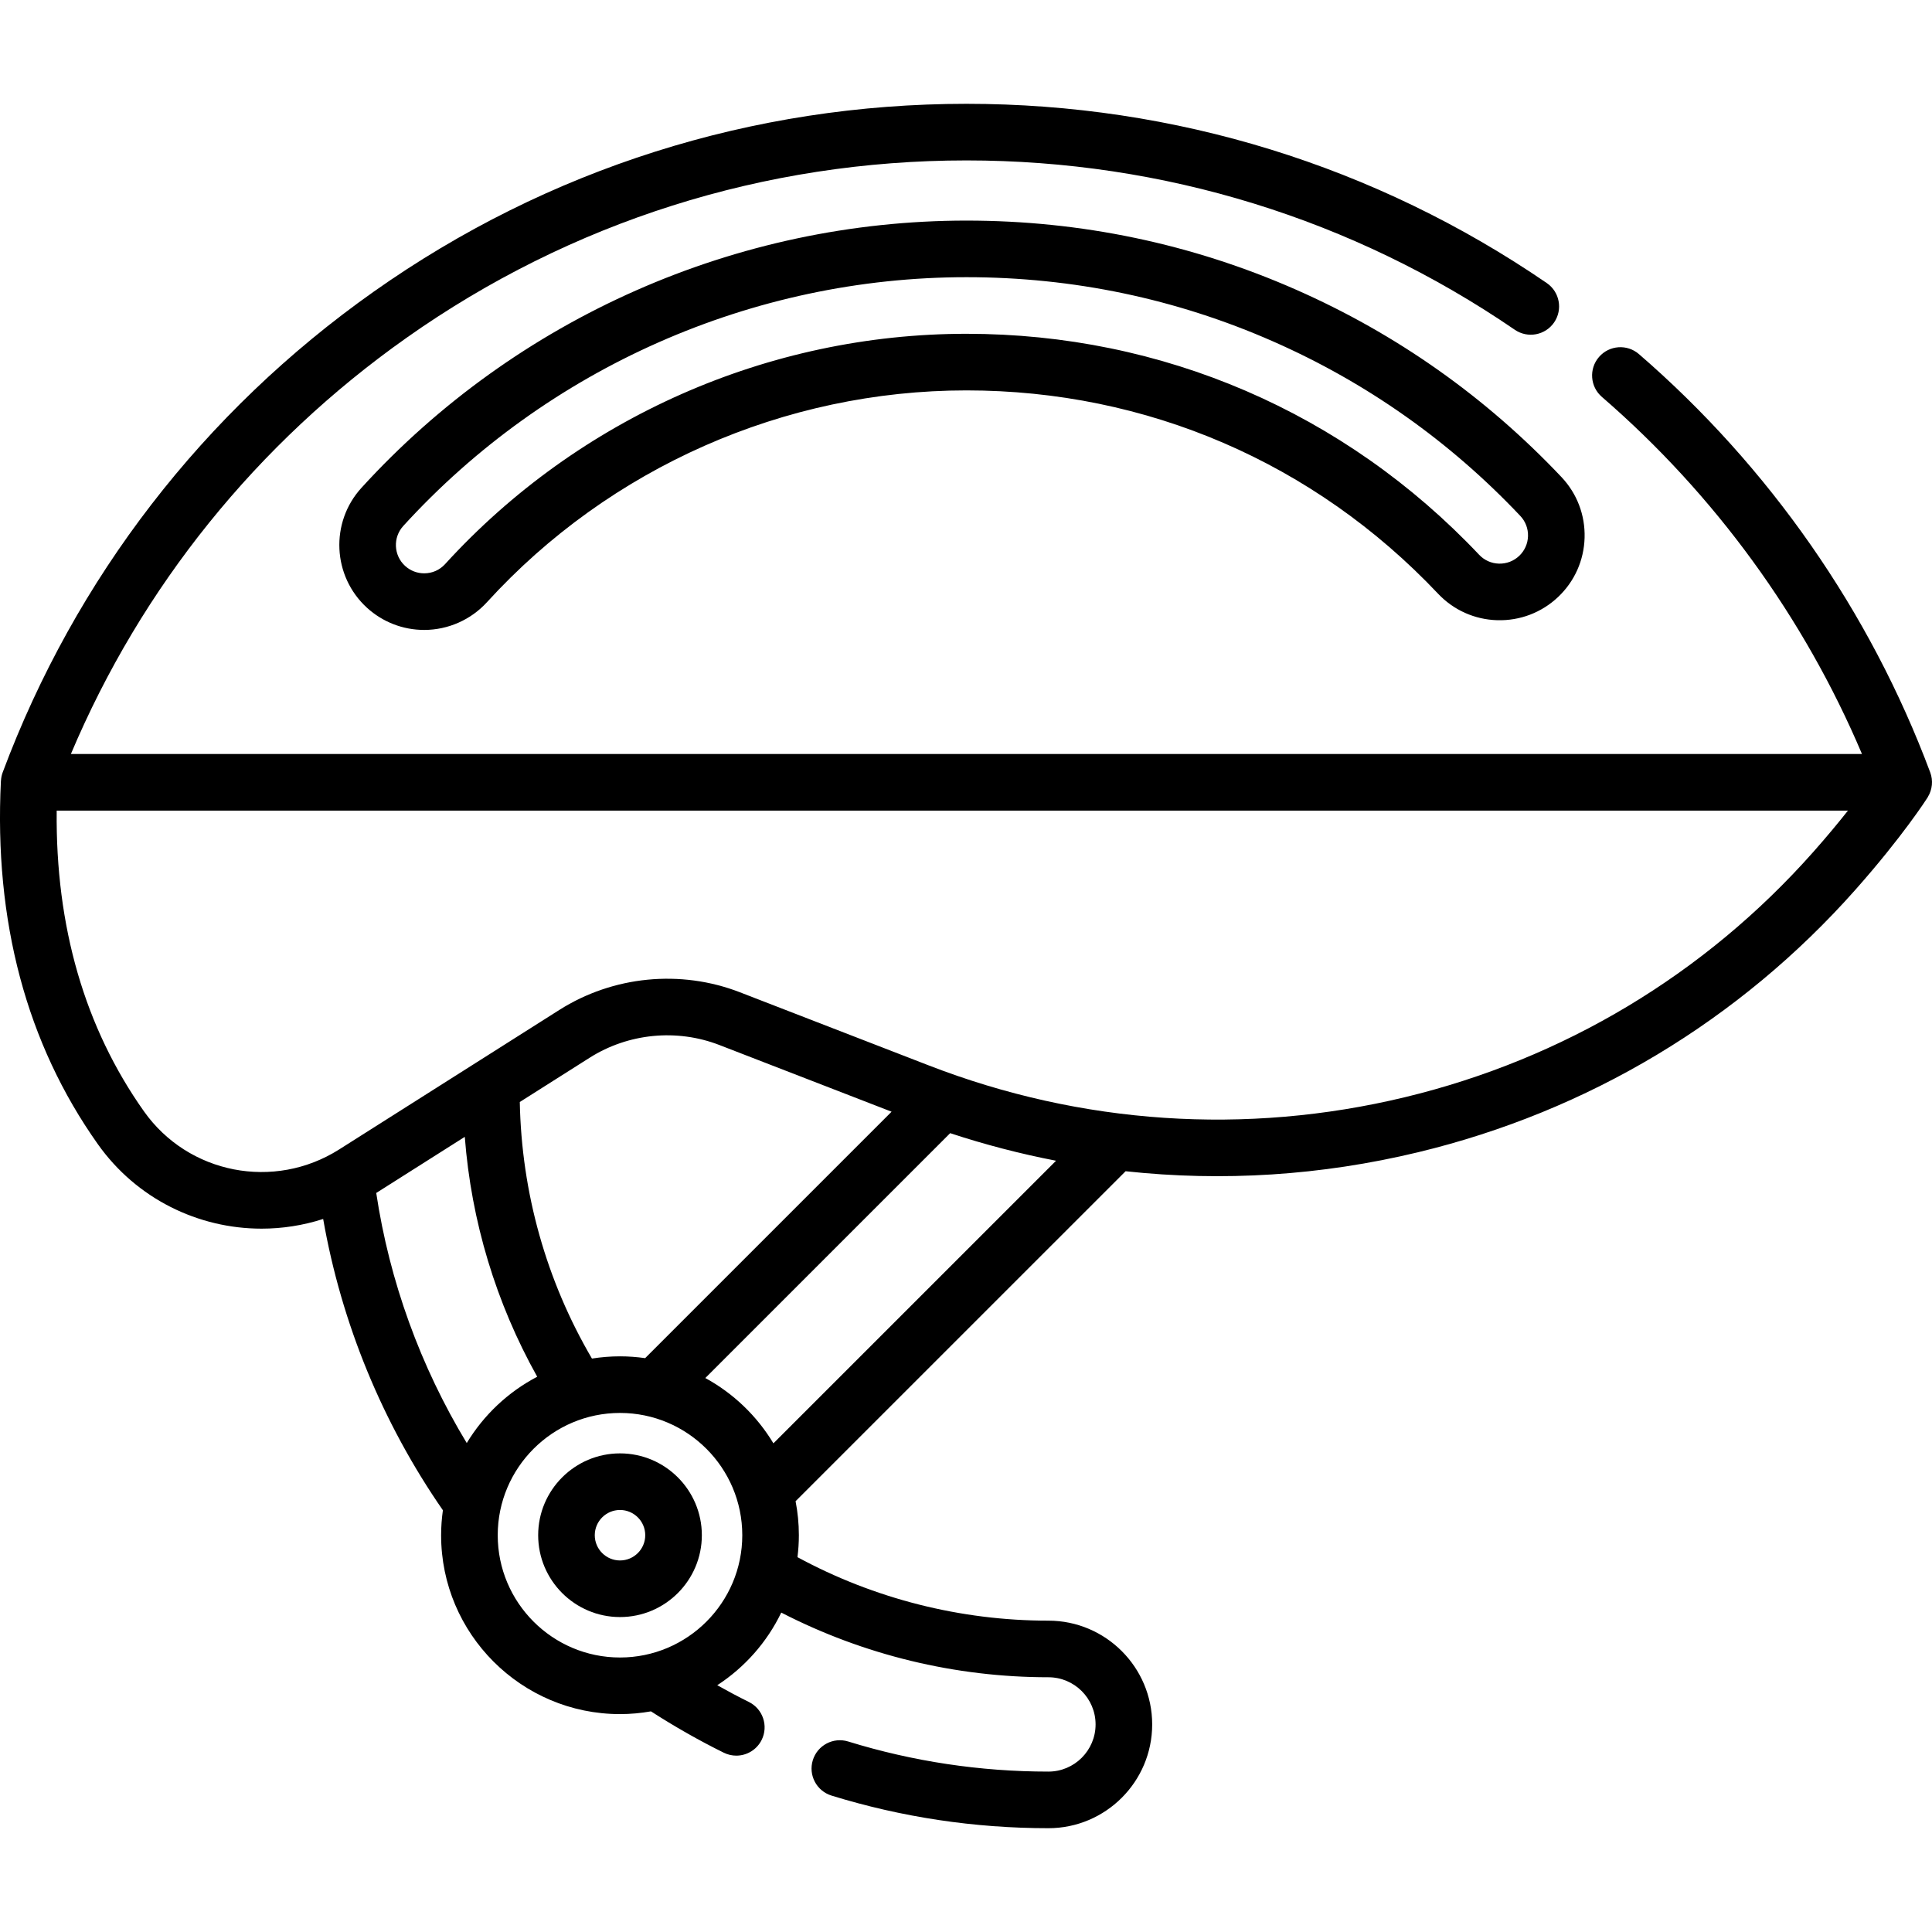
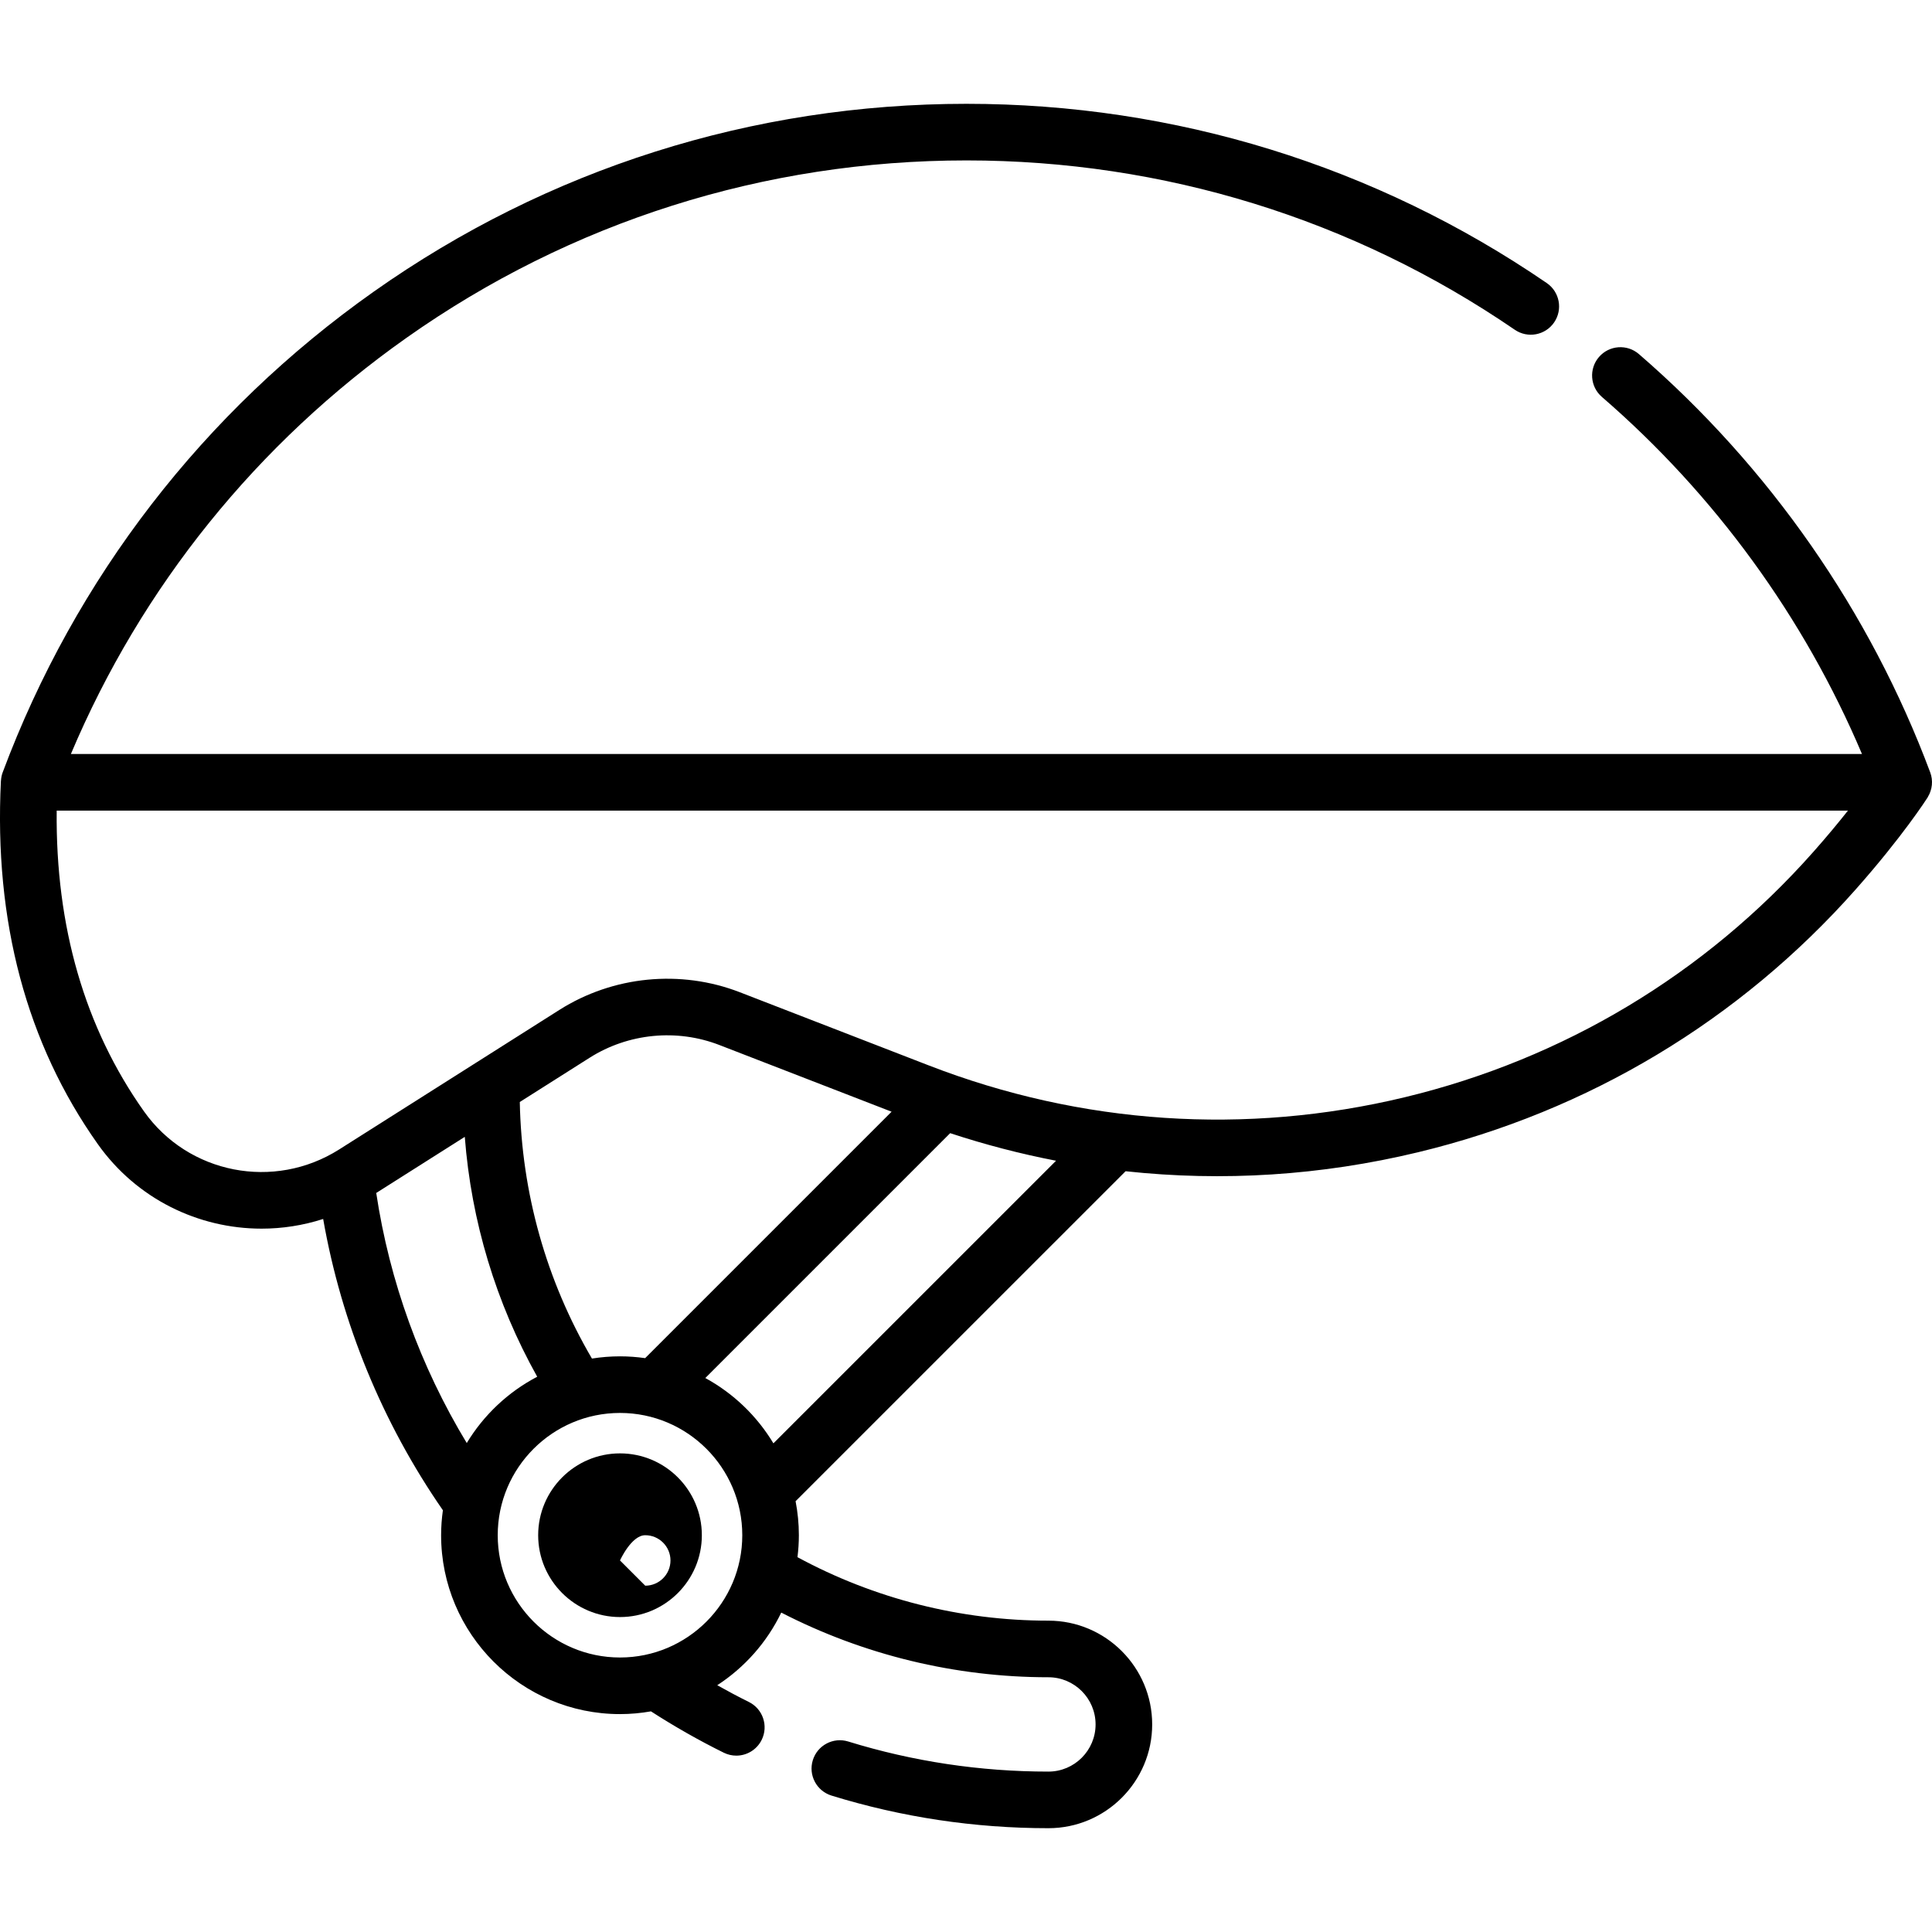
<svg xmlns="http://www.w3.org/2000/svg" data-id="Capa_1" enable-background="new 0 0 512 512" height="512" viewBox="0 0 512 512" width="512">
  <g>
    <path d="m511.53 204.695c-15.922-42.613-42.617-80.947-77.2-110.858-3.133-2.708-7.87-2.366-10.579.767-2.71 3.133-2.367 7.869.766 10.579 29.924 25.881 53.596 58.427 68.928 94.638h-474.659c18.708-44.316 49.275-82.28 88.907-110.273 43.566-30.772 94.894-47.037 148.432-47.037 52.198 0 102.446 15.519 145.312 44.878 3.418 2.34 8.085 1.467 10.426-1.95s1.468-8.085-1.949-10.426c-45.374-31.077-98.553-47.503-153.79-47.503-56.654 0-110.974 17.215-157.086 49.785-45.09 31.848-79.092 75.902-98.33 127.4-.26.697-.399 1.42-.446 2.144-.005.038-.017.074-.019.113-1.845 37.199 6.791 69.578 25.668 96.236 10.317 14.57 26.697 22.415 43.411 22.415 5.472 0 10.98-.843 16.322-2.565 4.844 27.613 15.702 54.061 31.729 77.193-.304 2.164-.472 4.371-.472 6.617 0 26.139 21.266 47.405 47.405 47.405 2.8 0 5.539-.258 8.206-.726 6.232 4.01 12.702 7.703 19.302 10.958 1.067.526 2.198.775 3.312.775 2.766 0 5.426-1.536 6.732-4.184 1.832-3.715.306-8.212-3.409-10.044-2.819-1.39-5.606-2.883-8.367-4.431 7.268-4.729 13.172-11.386 16.961-19.251 21.813 11.227 46.102 17.14 70.798 17.14 6.893 0 12.5 5.607 12.5 12.5s-5.607 12.5-12.5 12.5c-18.074 0-35.924-2.684-53.056-7.976-3.959-1.222-8.157.995-9.38 4.952-1.223 3.958.995 8.157 4.952 9.38 18.568 5.736 37.908 8.644 57.484 8.644 15.164 0 27.5-12.336 27.5-27.5s-12.336-27.5-27.5-27.5c-23.279 0-46.157-5.807-66.501-16.822.235-1.909.37-3.848.37-5.819 0-3.083-.306-6.094-.87-9.015l87.455-87.446c25.727 2.794 51.856 1.145 77.464-5.02 45.141-10.867 85.243-34.938 115.973-69.607 12.446-14.042 18.828-23.988 19.094-24.405.029-.045.044-.093.068-.139 1.195-1.958 1.444-4.359.636-6.522zm-411.822 111.452 23.466-14.87c1.717 22.36 8.254 44.006 19.192 63.57-7.712 4.045-14.184 10.144-18.67 17.576-12.273-20.279-20.474-42.876-23.988-66.276zm64.6 43.297c-2.53 0-5.012.204-7.436.588-12.101-20.635-18.661-43.985-19.12-67.992l18.513-11.731c10.232-6.483 23.087-7.743 34.384-3.368l45.63 17.674-65.307 65.307c-2.179-.309-4.402-.478-6.664-.478zm0 79.81c-17.868 0-32.405-14.537-32.405-32.405s14.537-32.405 32.405-32.405 32.405 14.537 32.405 32.405-14.537 32.405-32.405 32.405zm40.655-56.754c-4.36-7.253-10.601-13.251-18.048-17.309l64.892-64.892c9.235 3.045 18.603 5.481 28.058 7.308zm275.545-156.688c-28.683 32.361-66.118 54.828-108.258 64.974-42.089 10.132-85.692 7.217-126.095-8.432l-50.088-19.4c-15.716-6.087-33.596-4.335-47.83 4.685l-58.345 36.971c-17.262 10.938-39.987 6.505-51.738-10.09-15.688-22.154-23.447-48.942-23.13-79.7h474.702c-2.522 3.189-5.599 6.909-9.218 10.992z" />
-     <path d="m343.435 76.757c-27.581-12.142-56.958-18.298-87.316-18.298-60.87 0-119.31 25.814-160.333 70.822-8.357 9.169-7.697 23.428 1.473 31.786 4.154 3.786 9.535 5.871 15.152 5.871 6.317 0 12.379-2.676 16.633-7.343 32.517-35.675 78.834-56.136 127.076-56.136 47.769 0 92.15 19.129 124.968 53.865 4.128 4.368 9.709 6.868 15.716 7.039 5.994.16 11.722-2.009 16.091-6.136s6.868-9.709 7.039-15.717c.17-6.007-2.009-11.722-6.136-16.09-20.061-21.232-43.733-37.941-70.363-49.663zm59.157 70.567c-1.456 1.375-3.354 2.097-5.363 2.045-2.002-.057-3.863-.89-5.239-2.347-35.681-37.765-83.934-58.563-135.871-58.563-52.451 0-102.809 22.245-138.161 61.031-1.439 1.579-3.41 2.448-5.548 2.448-1.871 0-3.663-.695-5.048-1.957-3.056-2.786-3.276-7.539-.491-10.595 38.188-41.897 92.587-65.927 149.248-65.927 28.264 0 55.608 5.729 81.272 17.026 24.788 10.912 46.826 26.468 65.502 46.236 1.376 1.456 2.102 3.361 2.045 5.363s-.889 3.863-2.346 5.24z" />
-     <path d="m164.308 385.161c-11.959 0-21.688 9.729-21.688 21.688s9.729 21.688 21.688 21.688 21.688-9.729 21.688-21.688-9.729-21.688-21.688-21.688zm0 28.376c-3.688 0-6.688-3-6.688-6.688s3-6.688 6.688-6.688 6.688 3 6.688 6.688-3 6.688-6.688 6.688z" />
+     <path d="m164.308 385.161c-11.959 0-21.688 9.729-21.688 21.688s9.729 21.688 21.688 21.688 21.688-9.729 21.688-21.688-9.729-21.688-21.688-21.688zm0 28.376s3-6.688 6.688-6.688 6.688 3 6.688 6.688-3 6.688-6.688 6.688z" />
  </g>
</svg>